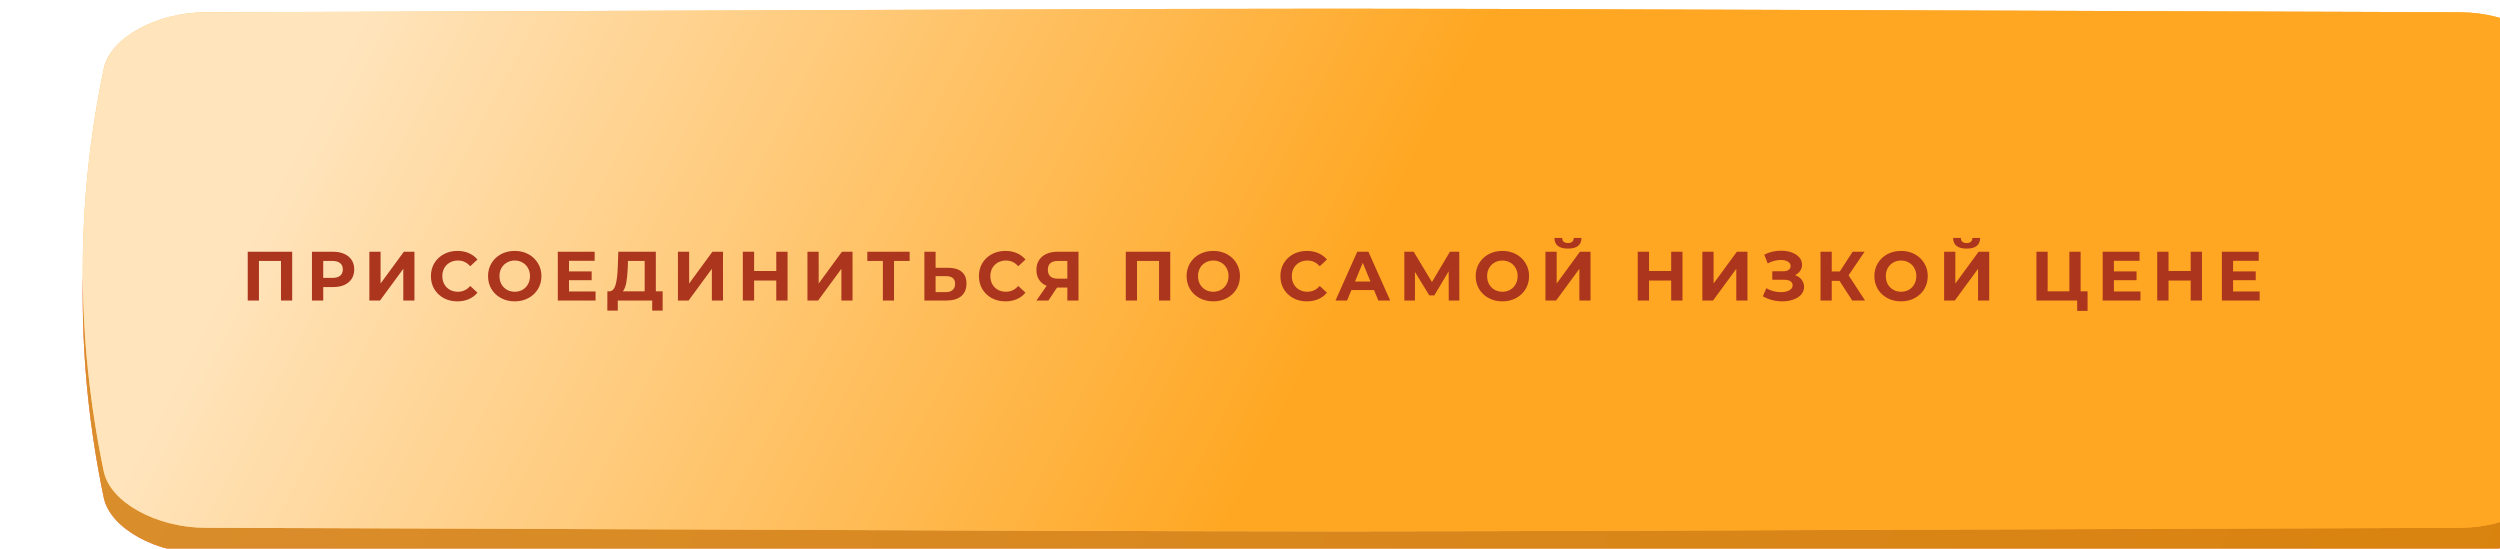
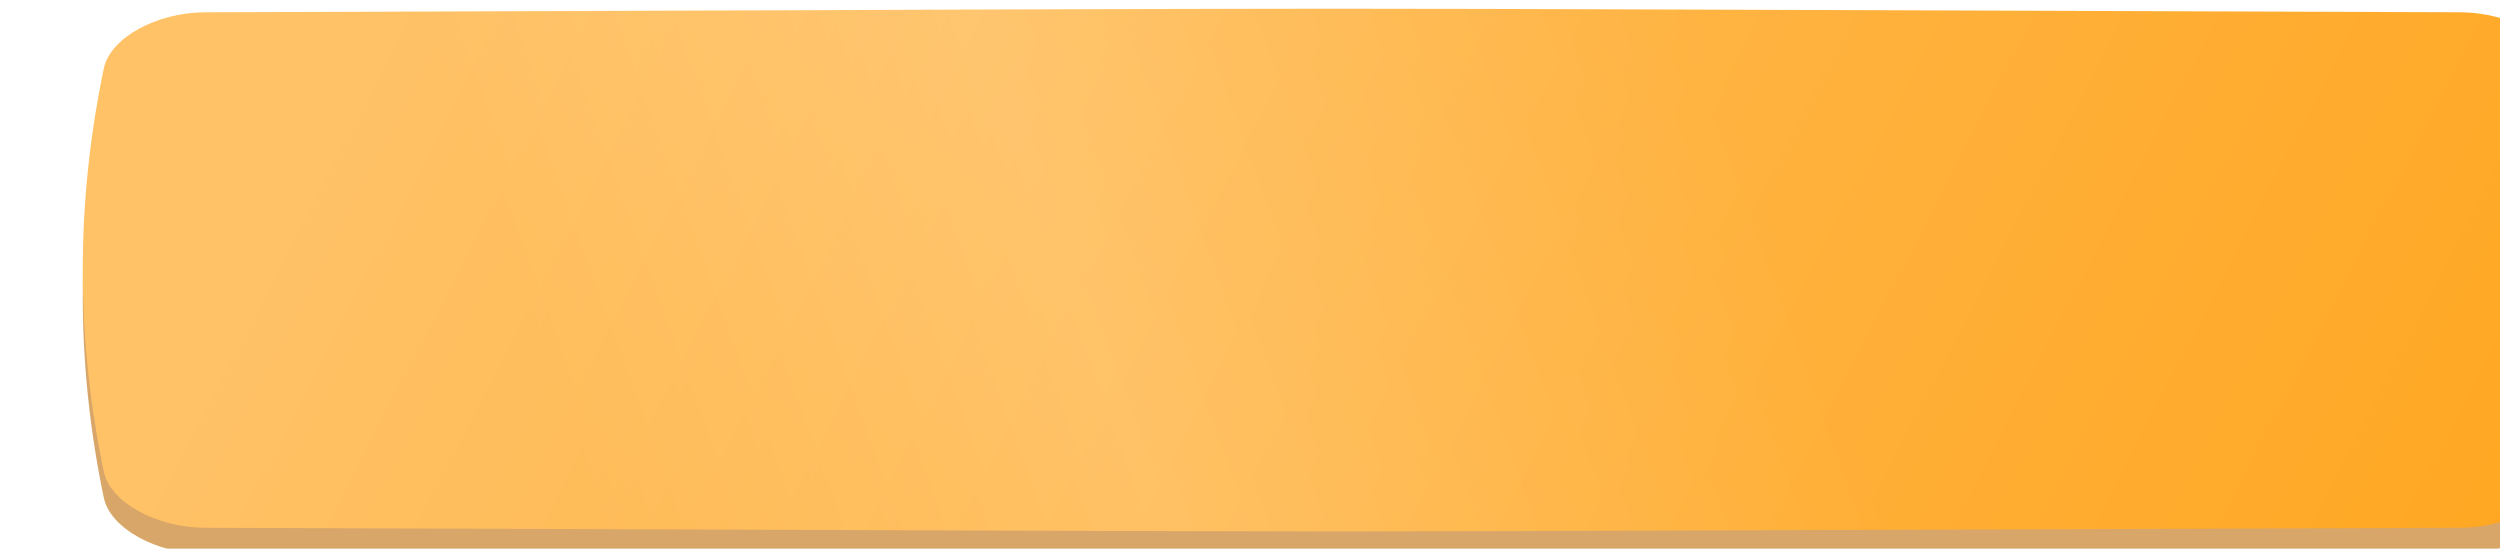
<svg xmlns="http://www.w3.org/2000/svg" width="574" height="126" viewBox="0 0 574 126" fill="none">
  <g filter="url(#filter0_ii_217_1001)">
-     <path d="M545.904 6.82C209.034 5.727 364.965 5.727 28.095 6.82C16.953 6.857 6.315 12.642 4.827 19.738C-1.609 50.579 -1.609 81.42 4.827 112.263C6.315 119.358 16.953 125.143 28.095 125.18C364.965 126.273 209.034 126.273 545.904 125.18C557.047 125.143 567.684 119.358 569.171 112.262C575.61 81.42 575.61 50.579 569.171 19.738C567.684 12.642 557.047 6.857 545.904 6.82Z" fill="url(#paint0_linear_217_1001)" />
-     <path d="M545.904 6.82C209.034 5.727 364.965 5.727 28.095 6.82C16.953 6.857 6.315 12.642 4.827 19.738C-1.609 50.579 -1.609 81.42 4.827 112.263C6.315 119.358 16.953 125.143 28.095 125.18C364.965 126.273 209.034 126.273 545.904 125.18C557.047 125.143 567.684 119.358 569.171 112.262C575.61 81.42 575.61 50.579 569.171 19.738C567.684 12.642 557.047 6.857 545.904 6.82Z" fill="url(#paint1_linear_217_1001)" />
    <path d="M545.904 6.82C209.034 5.727 364.965 5.727 28.095 6.82C16.953 6.857 6.315 12.642 4.827 19.738C-1.609 50.579 -1.609 81.42 4.827 112.263C6.315 119.358 16.953 125.143 28.095 125.18C364.965 126.273 209.034 126.273 545.904 125.18C557.047 125.143 567.684 119.358 569.171 112.262C575.61 81.42 575.61 50.579 569.171 19.738C567.684 12.642 557.047 6.857 545.904 6.82Z" fill="#C06902" fill-opacity="0.59" />
  </g>
  <g filter="url(#filter1_ii_217_1001)">
    <path d="M545.904 0.82C209.034 -0.273 364.965 -0.273 28.095 0.82C16.953 0.857 6.315 6.642 4.827 13.738C-1.609 44.579 -1.609 75.42 4.827 106.263C6.315 113.358 16.953 119.143 28.095 119.18C364.965 120.273 209.034 120.273 545.904 119.18C557.047 119.143 567.684 113.358 569.171 106.262C575.61 75.42 575.61 44.579 569.171 13.738C567.684 6.642 557.047 0.857 545.904 0.82Z" fill="url(#paint2_linear_217_1001)" />
    <path d="M545.904 0.82C209.034 -0.273 364.965 -0.273 28.095 0.82C16.953 0.857 6.315 6.642 4.827 13.738C-1.609 44.579 -1.609 75.42 4.827 106.263C6.315 113.358 16.953 119.143 28.095 119.18C364.965 120.273 209.034 120.273 545.904 119.18C557.047 119.143 567.684 113.358 569.171 106.262C575.61 75.42 575.61 44.579 569.171 13.738C567.684 6.642 557.047 0.857 545.904 0.82Z" fill="url(#paint3_linear_217_1001)" fill-opacity="0.15" />
-     <path d="M545.904 0.82C209.034 -0.273 364.965 -0.273 28.095 0.82C16.953 0.857 6.315 6.642 4.827 13.738C-1.609 44.579 -1.609 75.42 4.827 106.263C6.315 113.358 16.953 119.143 28.095 119.18C364.965 120.273 209.034 120.273 545.904 119.18C557.047 119.143 567.684 113.358 569.171 106.262C575.61 75.42 575.61 44.579 569.171 13.738C567.684 6.642 557.047 0.857 545.904 0.82Z" fill="url(#paint4_linear_217_1001)" />
  </g>
-   <path d="M67.086 57.8V69H64.51V59.912H59.454V69H56.878V57.8H67.086ZM76.471 57.8C77.463 57.8 78.321 57.965 79.047 58.296C79.783 58.627 80.348 59.096 80.743 59.704C81.137 60.312 81.335 61.032 81.335 61.864C81.335 62.685 81.137 63.405 80.743 64.024C80.348 64.632 79.783 65.101 79.047 65.432C78.321 65.752 77.463 65.912 76.471 65.912H74.215V69H71.623V57.8H76.471ZM76.327 63.8C77.105 63.8 77.697 63.635 78.103 63.304C78.508 62.963 78.711 62.483 78.711 61.864C78.711 61.235 78.508 60.755 78.103 60.424C77.697 60.083 77.105 59.912 76.327 59.912H74.215V63.8H76.327ZM84.805 57.8H87.38V65.096L92.725 57.8H95.156V69H92.597V61.72L87.252 69H84.805V57.8ZM105.001 69.192C103.86 69.192 102.825 68.947 101.897 68.456C100.98 67.955 100.254 67.267 99.721 66.392C99.198 65.507 98.937 64.509 98.937 63.4C98.937 62.291 99.198 61.299 99.721 60.424C100.254 59.539 100.98 58.851 101.897 58.36C102.825 57.859 103.865 57.608 105.017 57.608C105.988 57.608 106.862 57.779 107.641 58.12C108.43 58.461 109.092 58.952 109.625 59.592L107.961 61.128C107.204 60.253 106.265 59.816 105.145 59.816C104.452 59.816 103.833 59.971 103.289 60.28C102.745 60.579 102.318 61 102.009 61.544C101.71 62.088 101.561 62.707 101.561 63.4C101.561 64.093 101.71 64.712 102.009 65.256C102.318 65.8 102.745 66.227 103.289 66.536C103.833 66.835 104.452 66.984 105.145 66.984C106.265 66.984 107.204 66.541 107.961 65.656L109.625 67.192C109.092 67.843 108.43 68.339 107.641 68.68C106.852 69.021 105.972 69.192 105.001 69.192ZM118.184 69.192C117.021 69.192 115.971 68.941 115.032 68.44C114.104 67.939 113.373 67.251 112.84 66.376C112.317 65.491 112.056 64.499 112.056 63.4C112.056 62.301 112.317 61.315 112.84 60.44C113.373 59.555 114.104 58.861 115.032 58.36C115.971 57.859 117.021 57.608 118.184 57.608C119.347 57.608 120.392 57.859 121.32 58.36C122.248 58.861 122.979 59.555 123.512 60.44C124.045 61.315 124.312 62.301 124.312 63.4C124.312 64.499 124.045 65.491 123.512 66.376C122.979 67.251 122.248 67.939 121.32 68.44C120.392 68.941 119.347 69.192 118.184 69.192ZM118.184 66.984C118.845 66.984 119.443 66.835 119.976 66.536C120.509 66.227 120.925 65.8 121.224 65.256C121.533 64.712 121.688 64.093 121.688 63.4C121.688 62.707 121.533 62.088 121.224 61.544C120.925 61 120.509 60.579 119.976 60.28C119.443 59.971 118.845 59.816 118.184 59.816C117.523 59.816 116.925 59.971 116.392 60.28C115.859 60.579 115.437 61 115.128 61.544C114.829 62.088 114.68 62.707 114.68 63.4C114.68 64.093 114.829 64.712 115.128 65.256C115.437 65.8 115.859 66.227 116.392 66.536C116.925 66.835 117.523 66.984 118.184 66.984ZM136.741 66.92V69H128.069V57.8H136.533V59.88H130.645V62.312H135.845V64.328H130.645V66.92H136.741ZM152.146 66.888V71.32H149.747V69H141.842V71.32H139.442L139.458 66.888H139.906C140.578 66.867 141.053 66.376 141.33 65.416C141.608 64.456 141.778 63.085 141.842 61.304L141.97 57.8H150.578V66.888H152.146ZM144.13 61.544C144.077 62.877 143.965 63.997 143.794 64.904C143.624 65.8 143.362 66.461 143.01 66.888H148.018V59.912H144.178L144.13 61.544ZM155.651 57.8H158.227V65.096L163.571 57.8H166.003V69H163.443V61.72L158.099 69H155.651V57.8ZM180.824 57.8V69H178.232V64.408H173.144V69H170.552V57.8H173.144V62.216H178.232V57.8H180.824ZM185.39 57.8H187.966V65.096L193.31 57.8H195.742V69H193.182V61.72L187.838 69H185.39V57.8ZM208.851 59.912H205.267V69H202.707V59.912H199.139V57.8H208.851V59.912ZM217.662 61.48C219.028 61.48 220.073 61.784 220.798 62.392C221.534 63 221.902 63.901 221.902 65.096C221.902 66.365 221.497 67.336 220.686 68.008C219.886 68.669 218.756 69 217.294 69H212.238V57.8H214.814V61.48H217.662ZM217.15 67.08C217.822 67.08 218.345 66.915 218.718 66.584C219.102 66.253 219.294 65.773 219.294 65.144C219.294 63.981 218.58 63.4 217.15 63.4H214.814V67.08H217.15ZM230.825 69.192C229.684 69.192 228.649 68.947 227.721 68.456C226.804 67.955 226.079 67.267 225.545 66.392C225.023 65.507 224.761 64.509 224.761 63.4C224.761 62.291 225.023 61.299 225.545 60.424C226.079 59.539 226.804 58.851 227.721 58.36C228.649 57.859 229.689 57.608 230.841 57.608C231.812 57.608 232.687 57.779 233.465 58.12C234.255 58.461 234.916 58.952 235.449 59.592L233.785 61.128C233.028 60.253 232.089 59.816 230.969 59.816C230.276 59.816 229.657 59.971 229.113 60.28C228.569 60.579 228.143 61 227.833 61.544C227.535 62.088 227.385 62.707 227.385 63.4C227.385 64.093 227.535 64.712 227.833 65.256C228.143 65.8 228.569 66.227 229.113 66.536C229.657 66.835 230.276 66.984 230.969 66.984C232.089 66.984 233.028 66.541 233.785 65.656L235.449 67.192C234.916 67.843 234.255 68.339 233.465 68.68C232.676 69.021 231.796 69.192 230.825 69.192ZM247.624 57.8V69H245.064V66.024H242.696L240.712 69H237.976L240.312 65.624C239.555 65.315 238.973 64.851 238.568 64.232C238.163 63.603 237.96 62.851 237.96 61.976C237.96 61.112 238.157 60.371 238.552 59.752C238.947 59.123 239.507 58.643 240.232 58.312C240.957 57.971 241.811 57.8 242.792 57.8H247.624ZM242.856 59.912C242.12 59.912 241.555 60.083 241.16 60.424C240.776 60.765 240.584 61.272 240.584 61.944C240.584 62.595 240.771 63.096 241.144 63.448C241.517 63.8 242.067 63.976 242.792 63.976H245.064V59.912H242.856ZM268.689 57.8V69H266.113V59.912H261.057V69H258.481V57.8H268.689ZM278.57 69.192C277.407 69.192 276.356 68.941 275.418 68.44C274.49 67.939 273.759 67.251 273.226 66.376C272.703 65.491 272.442 64.499 272.442 63.4C272.442 62.301 272.703 61.315 273.226 60.44C273.759 59.555 274.49 58.861 275.418 58.36C276.356 57.859 277.407 57.608 278.57 57.608C279.732 57.608 280.778 57.859 281.706 58.36C282.634 58.861 283.364 59.555 283.898 60.44C284.431 61.315 284.698 62.301 284.698 63.4C284.698 64.499 284.431 65.491 283.898 66.376C283.364 67.251 282.634 67.939 281.706 68.44C280.778 68.941 279.732 69.192 278.57 69.192ZM278.57 66.984C279.231 66.984 279.828 66.835 280.362 66.536C280.895 66.227 281.311 65.8 281.61 65.256C281.919 64.712 282.074 64.093 282.074 63.4C282.074 62.707 281.919 62.088 281.61 61.544C281.311 61 280.895 60.579 280.362 60.28C279.828 59.971 279.231 59.816 278.57 59.816C277.908 59.816 277.311 59.971 276.778 60.28C276.244 60.579 275.823 61 275.514 61.544C275.215 62.088 275.066 62.707 275.066 63.4C275.066 64.093 275.215 64.712 275.514 65.256C275.823 65.8 276.244 66.227 276.778 66.536C277.311 66.835 277.908 66.984 278.57 66.984ZM300.042 69.192C298.9 69.192 297.866 68.947 296.938 68.456C296.02 67.955 295.295 67.267 294.762 66.392C294.239 65.507 293.978 64.509 293.978 63.4C293.978 62.291 294.239 61.299 294.762 60.424C295.295 59.539 296.02 58.851 296.938 58.36C297.866 57.859 298.906 57.608 300.058 57.608C301.028 57.608 301.903 57.779 302.682 58.12C303.471 58.461 304.132 58.952 304.666 59.592L303.002 61.128C302.244 60.253 301.306 59.816 300.186 59.816C299.492 59.816 298.874 59.971 298.33 60.28C297.786 60.579 297.359 61 297.05 61.544C296.751 62.088 296.602 62.707 296.602 63.4C296.602 64.093 296.751 64.712 297.05 65.256C297.359 65.8 297.786 66.227 298.33 66.536C298.874 66.835 299.492 66.984 300.186 66.984C301.306 66.984 302.244 66.541 303.002 65.656L304.666 67.192C304.132 67.843 303.471 68.339 302.682 68.68C301.892 69.021 301.012 69.192 300.042 69.192ZM315.48 66.6H310.28L309.288 69H306.632L311.624 57.8H314.184L319.192 69H316.472L315.48 66.6ZM314.664 64.632L312.888 60.344L311.112 64.632H314.664ZM332.63 69L332.614 62.296L329.318 67.816H328.166L324.87 62.424V69H322.438V57.8H324.582L328.774 64.76L332.902 57.8H335.046L335.062 69H332.63ZM344.948 69.192C343.785 69.192 342.735 68.941 341.796 68.44C340.868 67.939 340.137 67.251 339.604 66.376C339.081 65.491 338.82 64.499 338.82 63.4C338.82 62.301 339.081 61.315 339.604 60.44C340.137 59.555 340.868 58.861 341.796 58.36C342.735 57.859 343.785 57.608 344.948 57.608C346.111 57.608 347.156 57.859 348.084 58.36C349.012 58.861 349.743 59.555 350.276 60.44C350.809 61.315 351.076 62.301 351.076 63.4C351.076 64.499 350.809 65.491 350.276 66.376C349.743 67.251 349.012 67.939 348.084 68.44C347.156 68.941 346.111 69.192 344.948 69.192ZM344.948 66.984C345.609 66.984 346.207 66.835 346.74 66.536C347.273 66.227 347.689 65.8 347.988 65.256C348.297 64.712 348.452 64.093 348.452 63.4C348.452 62.707 348.297 62.088 347.988 61.544C347.689 61 347.273 60.579 346.74 60.28C346.207 59.971 345.609 59.816 344.948 59.816C344.287 59.816 343.689 59.971 343.156 60.28C342.623 60.579 342.201 61 341.892 61.544C341.593 62.088 341.444 62.707 341.444 63.4C341.444 64.093 341.593 64.712 341.892 65.256C342.201 65.8 342.623 66.227 343.156 66.536C343.689 66.835 344.287 66.984 344.948 66.984ZM354.833 57.8H357.409V65.096L362.753 57.8H365.185V69H362.625V61.72L357.281 69H354.833V57.8ZM360.001 57.08C357.953 57.08 356.918 56.264 356.897 54.632H358.673C358.694 55.411 359.137 55.8 360.001 55.8C360.427 55.8 360.753 55.704 360.977 55.512C361.201 55.309 361.318 55.016 361.329 54.632H363.105C363.094 55.432 362.833 56.04 362.321 56.456C361.809 56.872 361.035 57.08 360.001 57.08ZM386.297 57.8V69H383.705V64.408H378.617V69H376.025V57.8H378.617V62.216H383.705V57.8H386.297ZM390.863 57.8H393.439V65.096L398.783 57.8H401.215V69H398.655V61.72L393.311 69H390.863V57.8ZM412.131 63.16C412.782 63.384 413.289 63.736 413.651 64.216C414.025 64.685 414.211 65.235 414.211 65.864C414.211 66.547 413.987 67.139 413.539 67.64C413.091 68.141 412.483 68.525 411.715 68.792C410.958 69.059 410.126 69.192 409.219 69.192C408.451 69.192 407.683 69.096 406.915 68.904C406.158 68.712 405.438 68.419 404.755 68.024L405.555 66.168C406.046 66.467 406.585 66.696 407.171 66.856C407.769 67.005 408.35 67.08 408.915 67.08C409.683 67.08 410.318 66.941 410.819 66.664C411.331 66.387 411.587 65.997 411.587 65.496C411.587 65.08 411.411 64.765 411.059 64.552C410.718 64.339 410.249 64.232 409.651 64.232H406.915V62.28H409.459C409.982 62.28 410.387 62.173 410.675 61.96C410.974 61.747 411.123 61.453 411.123 61.08C411.123 60.643 410.91 60.301 410.483 60.056C410.067 59.811 409.529 59.688 408.867 59.688C408.377 59.688 407.87 59.757 407.347 59.896C406.825 60.024 406.329 60.221 405.859 60.488L405.075 58.472C406.259 57.864 407.539 57.56 408.915 57.56C409.79 57.56 410.595 57.688 411.331 57.944C412.067 58.2 412.654 58.573 413.091 59.064C413.529 59.555 413.747 60.125 413.747 60.776C413.747 61.309 413.603 61.784 413.315 62.2C413.027 62.616 412.633 62.936 412.131 63.16ZM422.359 64.488H420.567V69H417.991V57.8H420.567V62.328H422.423L425.367 57.8H428.103L424.439 63.208L428.215 69H425.271L422.359 64.488ZM436.487 69.192C435.324 69.192 434.273 68.941 433.335 68.44C432.407 67.939 431.676 67.251 431.143 66.376C430.62 65.491 430.359 64.499 430.359 63.4C430.359 62.301 430.62 61.315 431.143 60.44C431.676 59.555 432.407 58.861 433.335 58.36C434.273 57.859 435.324 57.608 436.487 57.608C437.649 57.608 438.695 57.859 439.623 58.36C440.551 58.861 441.281 59.555 441.815 60.44C442.348 61.315 442.615 62.301 442.615 63.4C442.615 64.499 442.348 65.491 441.815 66.376C441.281 67.251 440.551 67.939 439.623 68.44C438.695 68.941 437.649 69.192 436.487 69.192ZM436.487 66.984C437.148 66.984 437.745 66.835 438.279 66.536C438.812 66.227 439.228 65.8 439.527 65.256C439.836 64.712 439.991 64.093 439.991 63.4C439.991 62.707 439.836 62.088 439.527 61.544C439.228 61 438.812 60.579 438.279 60.28C437.745 59.971 437.148 59.816 436.487 59.816C435.825 59.816 435.228 59.971 434.695 60.28C434.161 60.579 433.74 61 433.431 61.544C433.132 62.088 432.983 62.707 432.983 63.4C432.983 64.093 433.132 64.712 433.431 65.256C433.74 65.8 434.161 66.227 434.695 66.536C435.228 66.835 435.825 66.984 436.487 66.984ZM446.371 57.8H448.947V65.096L454.291 57.8H456.723V69H454.163V61.72L448.819 69H446.371V57.8ZM451.539 57.08C449.491 57.08 448.457 56.264 448.435 54.632H450.211C450.233 55.411 450.675 55.8 451.539 55.8C451.966 55.8 452.291 55.704 452.515 55.512C452.739 55.309 452.857 55.016 452.867 54.632H454.643C454.633 55.432 454.371 56.04 453.859 56.456C453.347 56.872 452.574 57.08 451.539 57.08ZM479.307 66.888V71.368H476.923V69H467.563V57.8H470.139V66.888H475.131V57.8H477.707V66.888H479.307ZM491.448 66.92V69H482.776V57.8H491.24V59.88H485.352V62.312H490.552V64.328H485.352V66.92H491.448ZM505.574 57.8V69H502.982V64.408H497.894V69H495.302V57.8H497.894V62.216H502.982V57.8H505.574ZM518.812 66.92V69H510.14V57.8H518.604V59.88H512.716V62.312H517.916V64.328H512.716V66.92H518.812Z" fill="#AB351D" />
  <defs>
    <filter id="filter0_ii_217_1001" x="0" y="6" width="593" height="122" filterUnits="userSpaceOnUse" color-interpolation-filters="sRGB">
      <feFlood flood-opacity="0" result="BackgroundImageFix" />
      <feBlend mode="normal" in="SourceGraphic" in2="BackgroundImageFix" result="shape" />
      <feColorMatrix in="SourceAlpha" type="matrix" values="0 0 0 0 0 0 0 0 0 0 0 0 0 0 0 0 0 0 127 0" result="hardAlpha" />
      <feOffset dx="19" />
      <feGaussianBlur stdDeviation="12.5" />
      <feComposite in2="hardAlpha" operator="arithmetic" k2="-1" k3="1" />
      <feColorMatrix type="matrix" values="0 0 0 0 1 0 0 0 0 1 0 0 0 0 1 0 0 0 0.11 0" />
      <feBlend mode="normal" in2="shape" result="effect1_innerShadow_217_1001" />
      <feColorMatrix in="SourceAlpha" type="matrix" values="0 0 0 0 0 0 0 0 0 0 0 0 0 0 0 0 0 0 127 0" result="hardAlpha" />
      <feOffset dy="2" />
      <feGaussianBlur stdDeviation="7.5" />
      <feComposite in2="hardAlpha" operator="arithmetic" k2="-1" k3="1" />
      <feColorMatrix type="matrix" values="0 0 0 0 1 0 0 0 0 1 0 0 0 0 1 0 0 0 0.11 0" />
      <feBlend mode="normal" in2="effect1_innerShadow_217_1001" result="effect2_innerShadow_217_1001" />
    </filter>
    <filter id="filter1_ii_217_1001" x="0" y="0" width="593" height="122" filterUnits="userSpaceOnUse" color-interpolation-filters="sRGB">
      <feFlood flood-opacity="0" result="BackgroundImageFix" />
      <feBlend mode="normal" in="SourceGraphic" in2="BackgroundImageFix" result="shape" />
      <feColorMatrix in="SourceAlpha" type="matrix" values="0 0 0 0 0 0 0 0 0 0 0 0 0 0 0 0 0 0 127 0" result="hardAlpha" />
      <feOffset dx="19" />
      <feGaussianBlur stdDeviation="12.5" />
      <feComposite in2="hardAlpha" operator="arithmetic" k2="-1" k3="1" />
      <feColorMatrix type="matrix" values="0 0 0 0 1 0 0 0 0 1 0 0 0 0 1 0 0 0 0.11 0" />
      <feBlend mode="normal" in2="shape" result="effect1_innerShadow_217_1001" />
      <feColorMatrix in="SourceAlpha" type="matrix" values="0 0 0 0 0 0 0 0 0 0 0 0 0 0 0 0 0 0 127 0" result="hardAlpha" />
      <feOffset dy="2" />
      <feGaussianBlur stdDeviation="7.5" />
      <feComposite in2="hardAlpha" operator="arithmetic" k2="-1" k3="1" />
      <feColorMatrix type="matrix" values="0 0 0 0 1 0 0 0 0 1 0 0 0 0 1 0 0 0 0.11 0" />
      <feBlend mode="normal" in2="effect1_innerShadow_217_1001" result="effect2_innerShadow_217_1001" />
    </filter>
    <linearGradient id="paint0_linear_217_1001" x1="91.639" y1="-44.116" x2="532.128" y2="184.297" gradientUnits="userSpaceOnUse">
      <stop stop-color="#FF557C" />
      <stop offset="1" stop-color="#FF224A" />
    </linearGradient>
    <linearGradient id="paint1_linear_217_1001" x1="91.639" y1="-44.116" x2="532.128" y2="184.297" gradientUnits="userSpaceOnUse">
      <stop stop-color="#FFC267" />
      <stop offset="1" stop-color="#FFA722" />
    </linearGradient>
    <linearGradient id="paint2_linear_217_1001" x1="91.639" y1="-50.116" x2="532.128" y2="178.297" gradientUnits="userSpaceOnUse">
      <stop stop-color="#FFC267" />
      <stop offset="1" stop-color="#FFA722" />
    </linearGradient>
    <linearGradient id="paint3_linear_217_1001" x1="106.414" y1="82.27" x2="367.292" y2="-12.631" gradientUnits="userSpaceOnUse">
      <stop stop-color="white" stop-opacity="0" />
      <stop offset="0.432" stop-color="white" />
      <stop offset="1" stop-color="white" stop-opacity="0" />
    </linearGradient>
    <linearGradient id="paint4_linear_217_1001" x1="91.639" y1="-50.116" x2="532.128" y2="178.297" gradientUnits="userSpaceOnUse">
      <stop stop-color="#FFE4BC" />
      <stop offset="0.464" stop-color="#FFA722" />
    </linearGradient>
  </defs>
</svg>